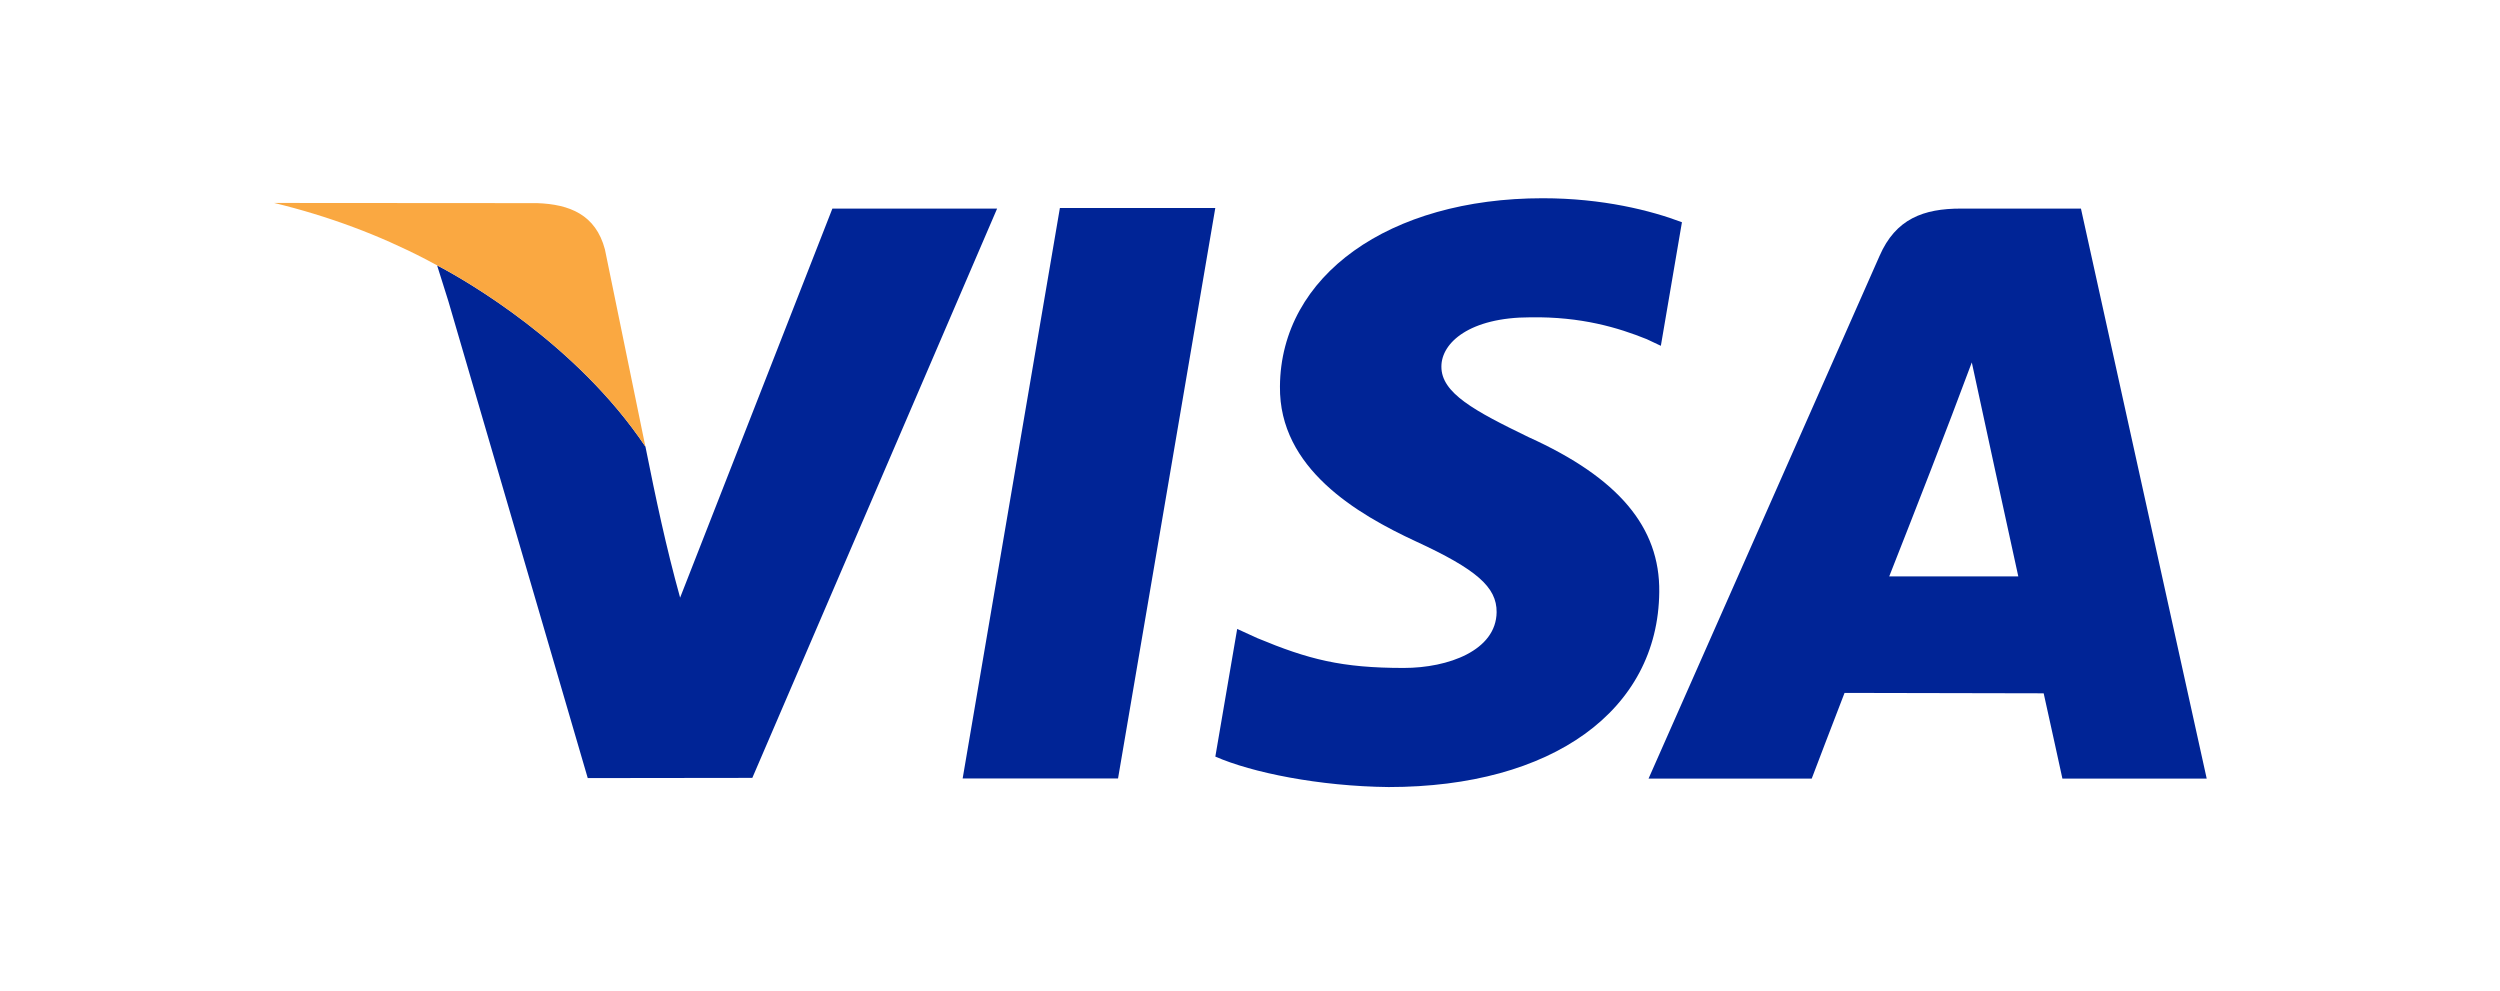
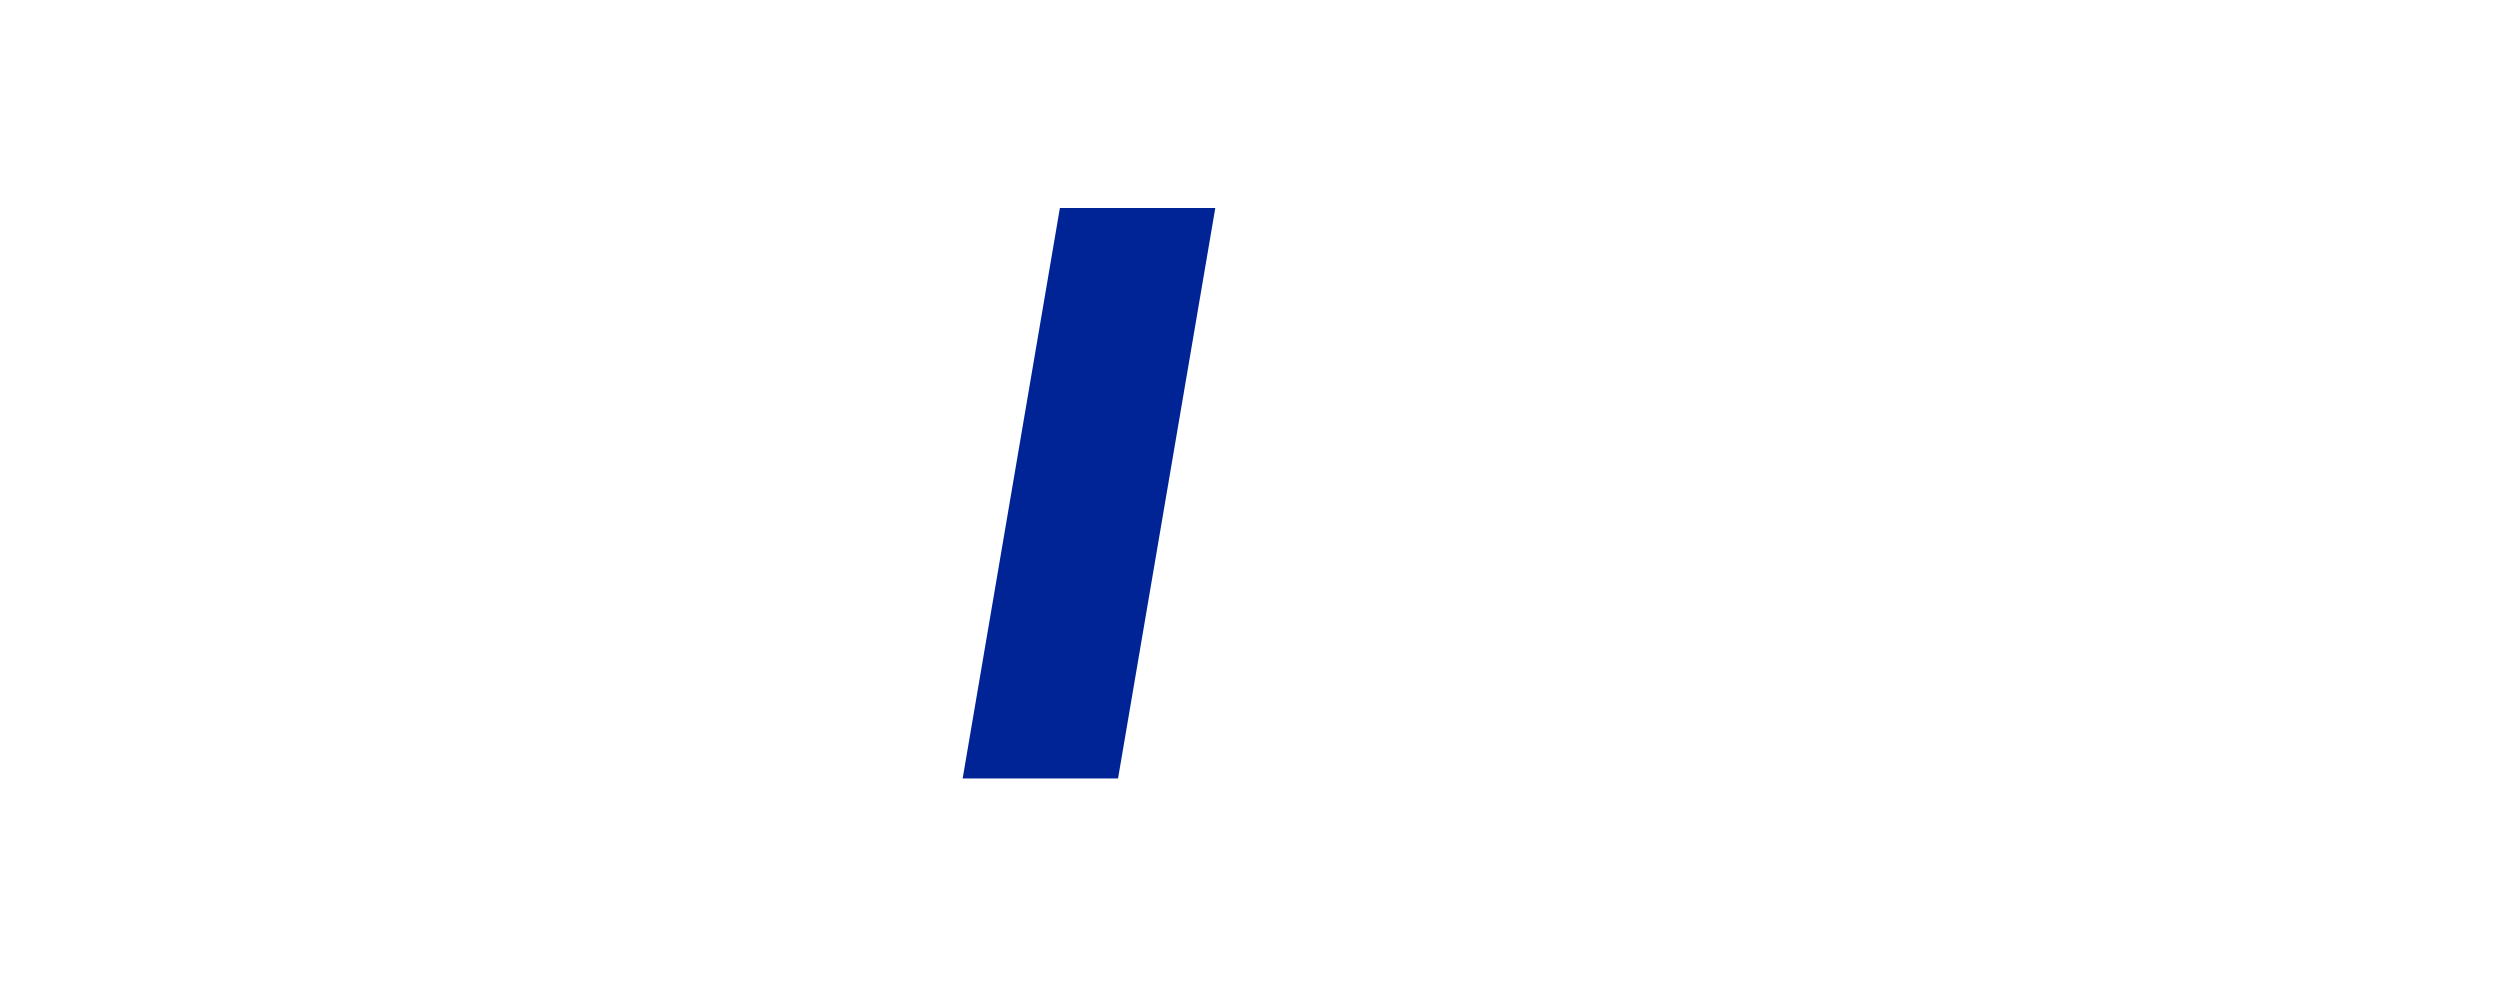
<svg xmlns="http://www.w3.org/2000/svg" width="111" height="44" viewBox="0 0 111 44" fill="none">
-   <path fill-rule="evenodd" clip-rule="evenodd" d="M44.272 9.261L33.403 34.538L26.096 34.547L19.908 13.374L19.406 11.779L19.448 11.802L19.516 11.839L19.449 11.805L19.448 11.802C19.48 11.819 19.512 11.837 19.545 11.855C20.658 12.445 25.601 15.263 28.657 19.829C29.122 22.151 29.567 24.261 30.197 26.536L36.958 9.261H44.272L44.272 9.261Z" fill="#002496" />
-   <path fill-rule="evenodd" clip-rule="evenodd" d="M73.671 26.285C73.62 31.547 68.913 34.945 61.657 34.945C58.563 34.911 55.581 34.303 53.961 33.593L54.931 27.924L55.823 28.332C58.095 29.277 59.56 29.657 62.325 29.657C64.311 29.657 66.434 28.878 66.45 27.177C66.458 26.068 65.558 25.28 62.87 24.04C60.254 22.826 56.786 20.798 56.83 17.159C56.863 12.235 61.675 8.802 68.496 8.802C71.167 8.802 73.307 9.348 74.678 9.867L73.742 15.354L73.116 15.059C71.851 14.549 70.213 14.054 67.95 14.089C65.254 14.089 63.998 15.217 63.998 16.273C63.989 17.452 65.463 18.242 67.873 19.411C71.86 21.215 73.706 23.408 73.671 26.285H73.671Z" fill="#002496" />
-   <path fill-rule="evenodd" clip-rule="evenodd" d="M92.394 9.261H87.064C85.409 9.261 84.169 9.711 83.45 11.367L73.195 34.571H80.44C80.44 34.571 81.627 31.451 81.898 30.765C82.686 30.765 89.734 30.783 90.739 30.783C90.939 31.669 91.571 34.571 91.571 34.571H97.978L92.394 9.261V9.261ZM83.882 25.591C85.122 22.44 86.366 19.266 87.548 16.091C88.227 19.259 88.922 22.424 89.612 25.591H83.882H83.882Z" fill="#002496" />
  <path fill-rule="evenodd" clip-rule="evenodd" d="M47.059 9.235H53.959L49.641 34.563H42.742L47.059 9.235Z" fill="#002496" />
-   <path fill-rule="evenodd" clip-rule="evenodd" d="M12.172 9.011L23.849 9.019C25.289 9.07 26.449 9.529 26.858 11.072L28.655 19.829C25.599 15.263 20.657 12.445 19.543 11.855C19.511 11.838 19.479 11.82 19.447 11.802L19.447 11.805L19.514 11.84L19.446 11.802C19.26 11.7 19.072 11.599 18.882 11.501C16.842 10.443 14.587 9.594 12.172 9.011L12.172 9.011Z" fill="#FAA841" />
</svg>